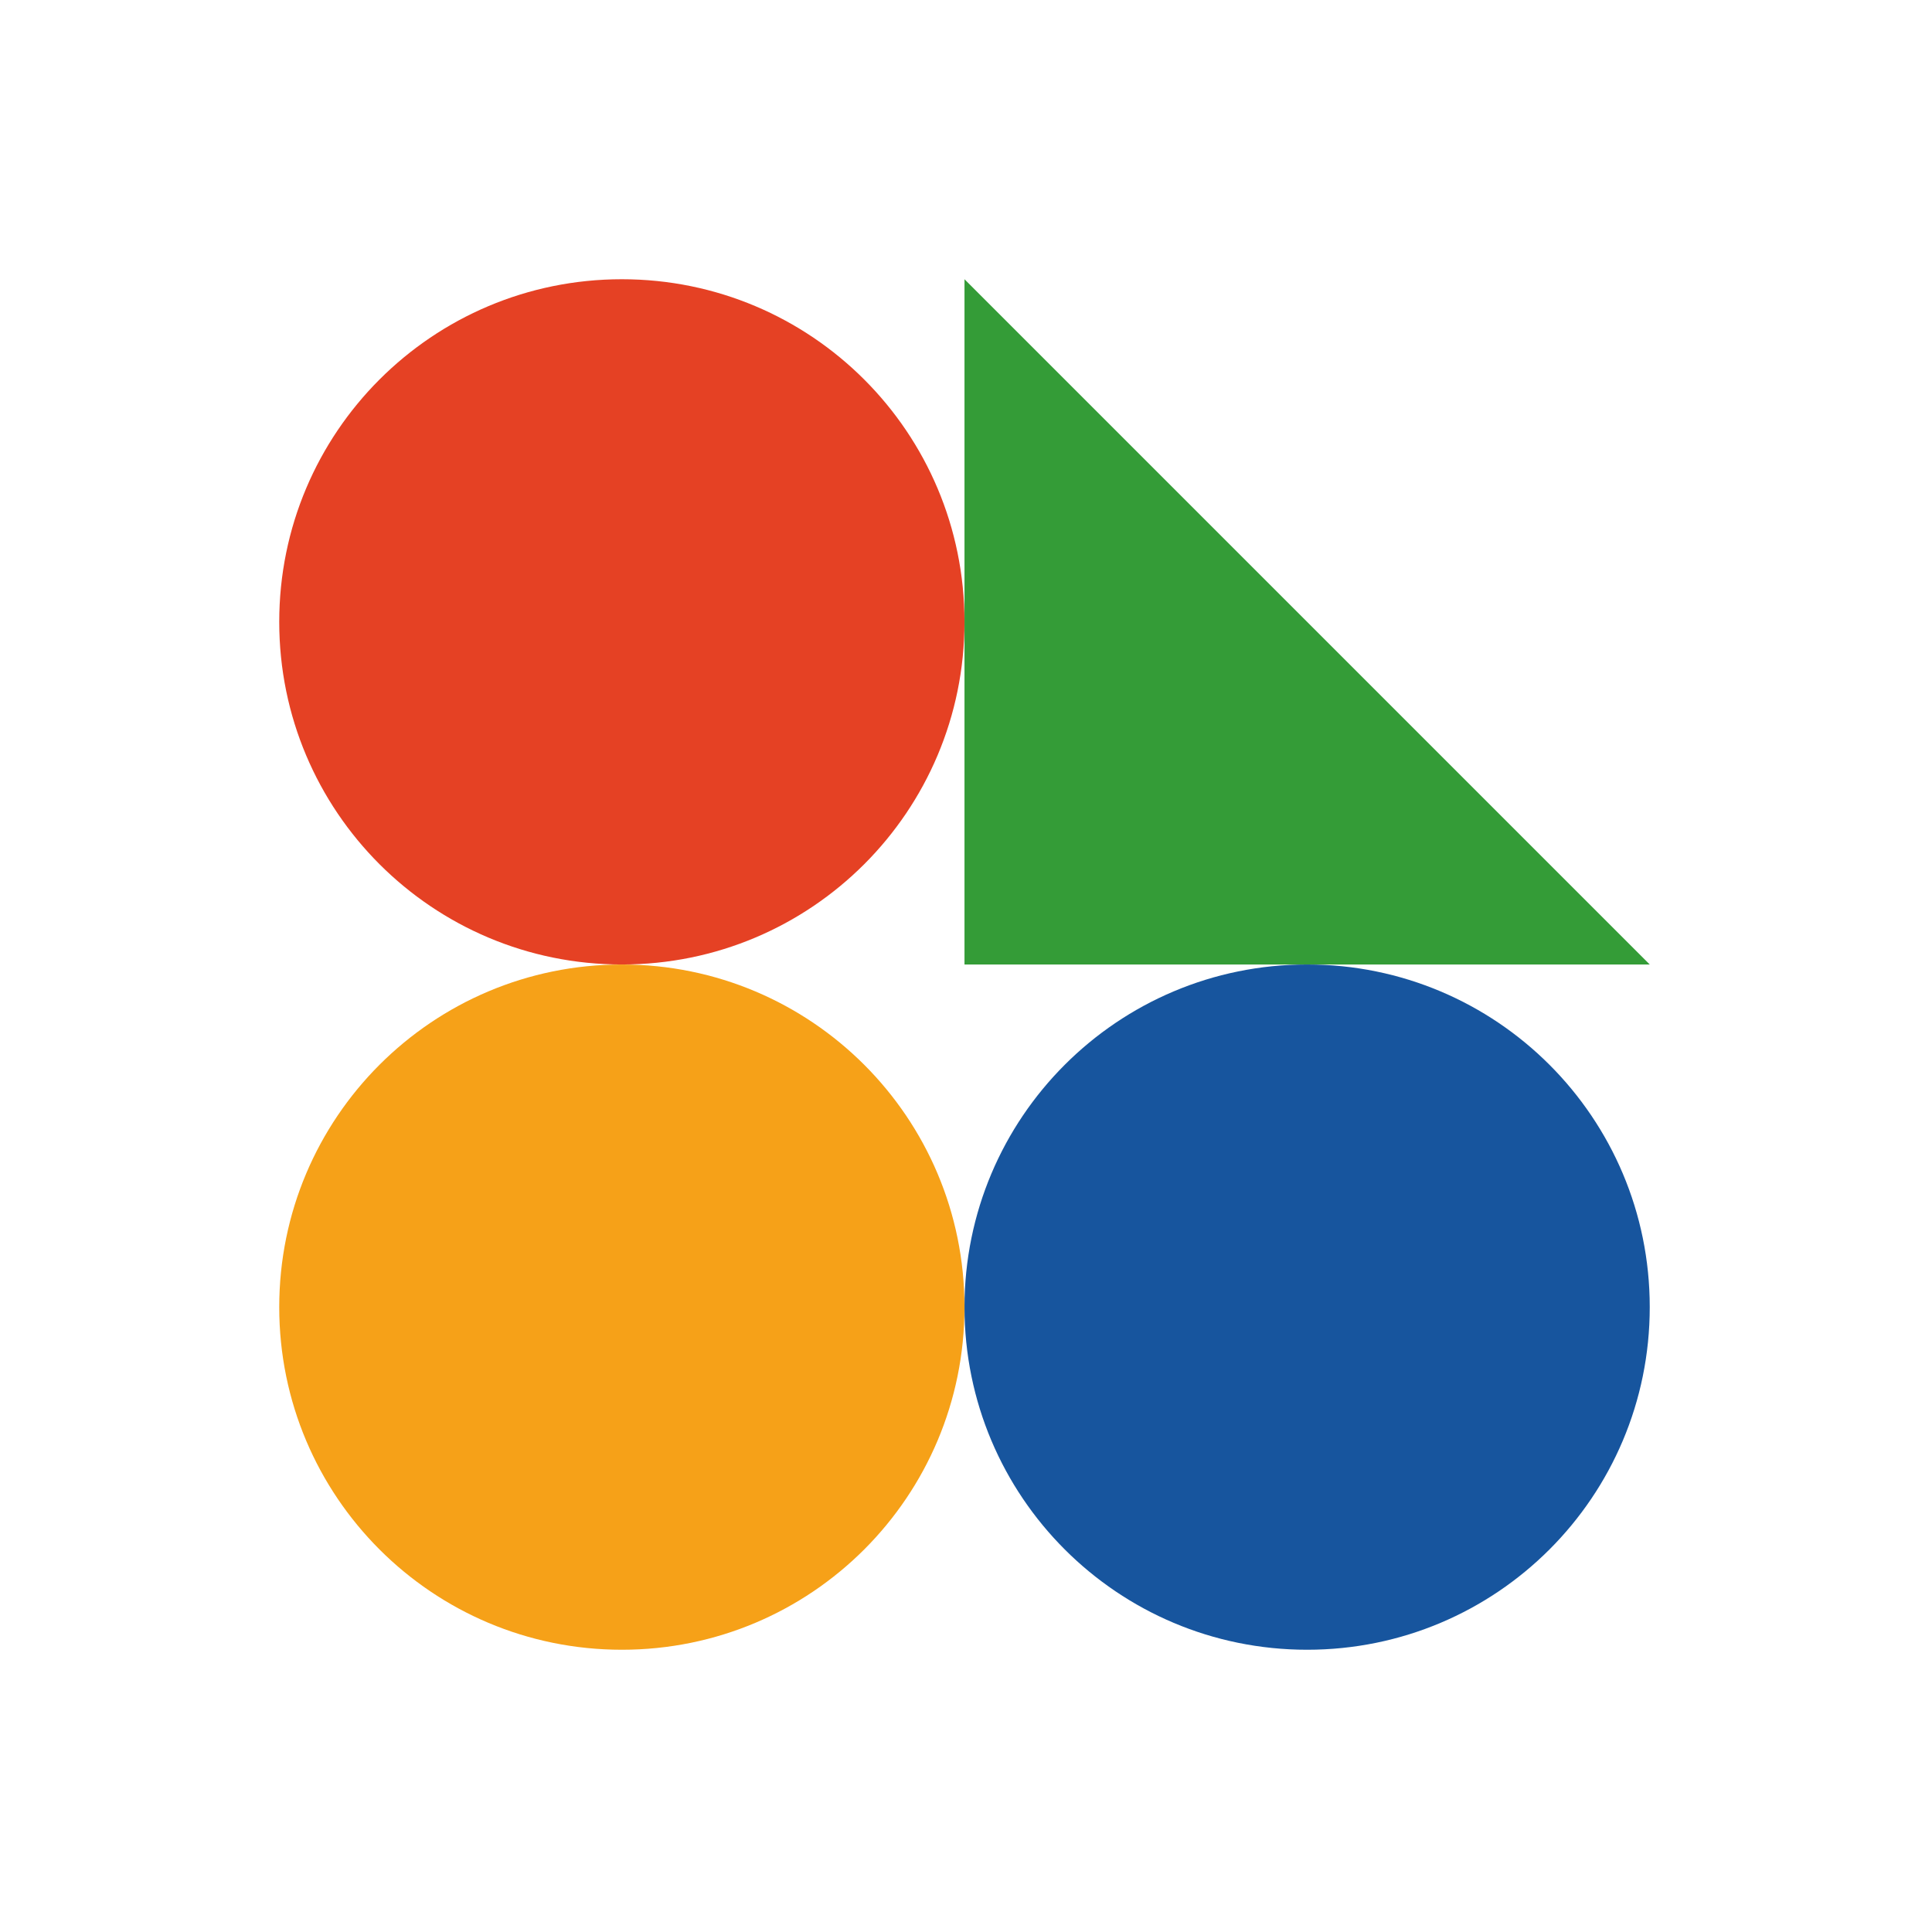
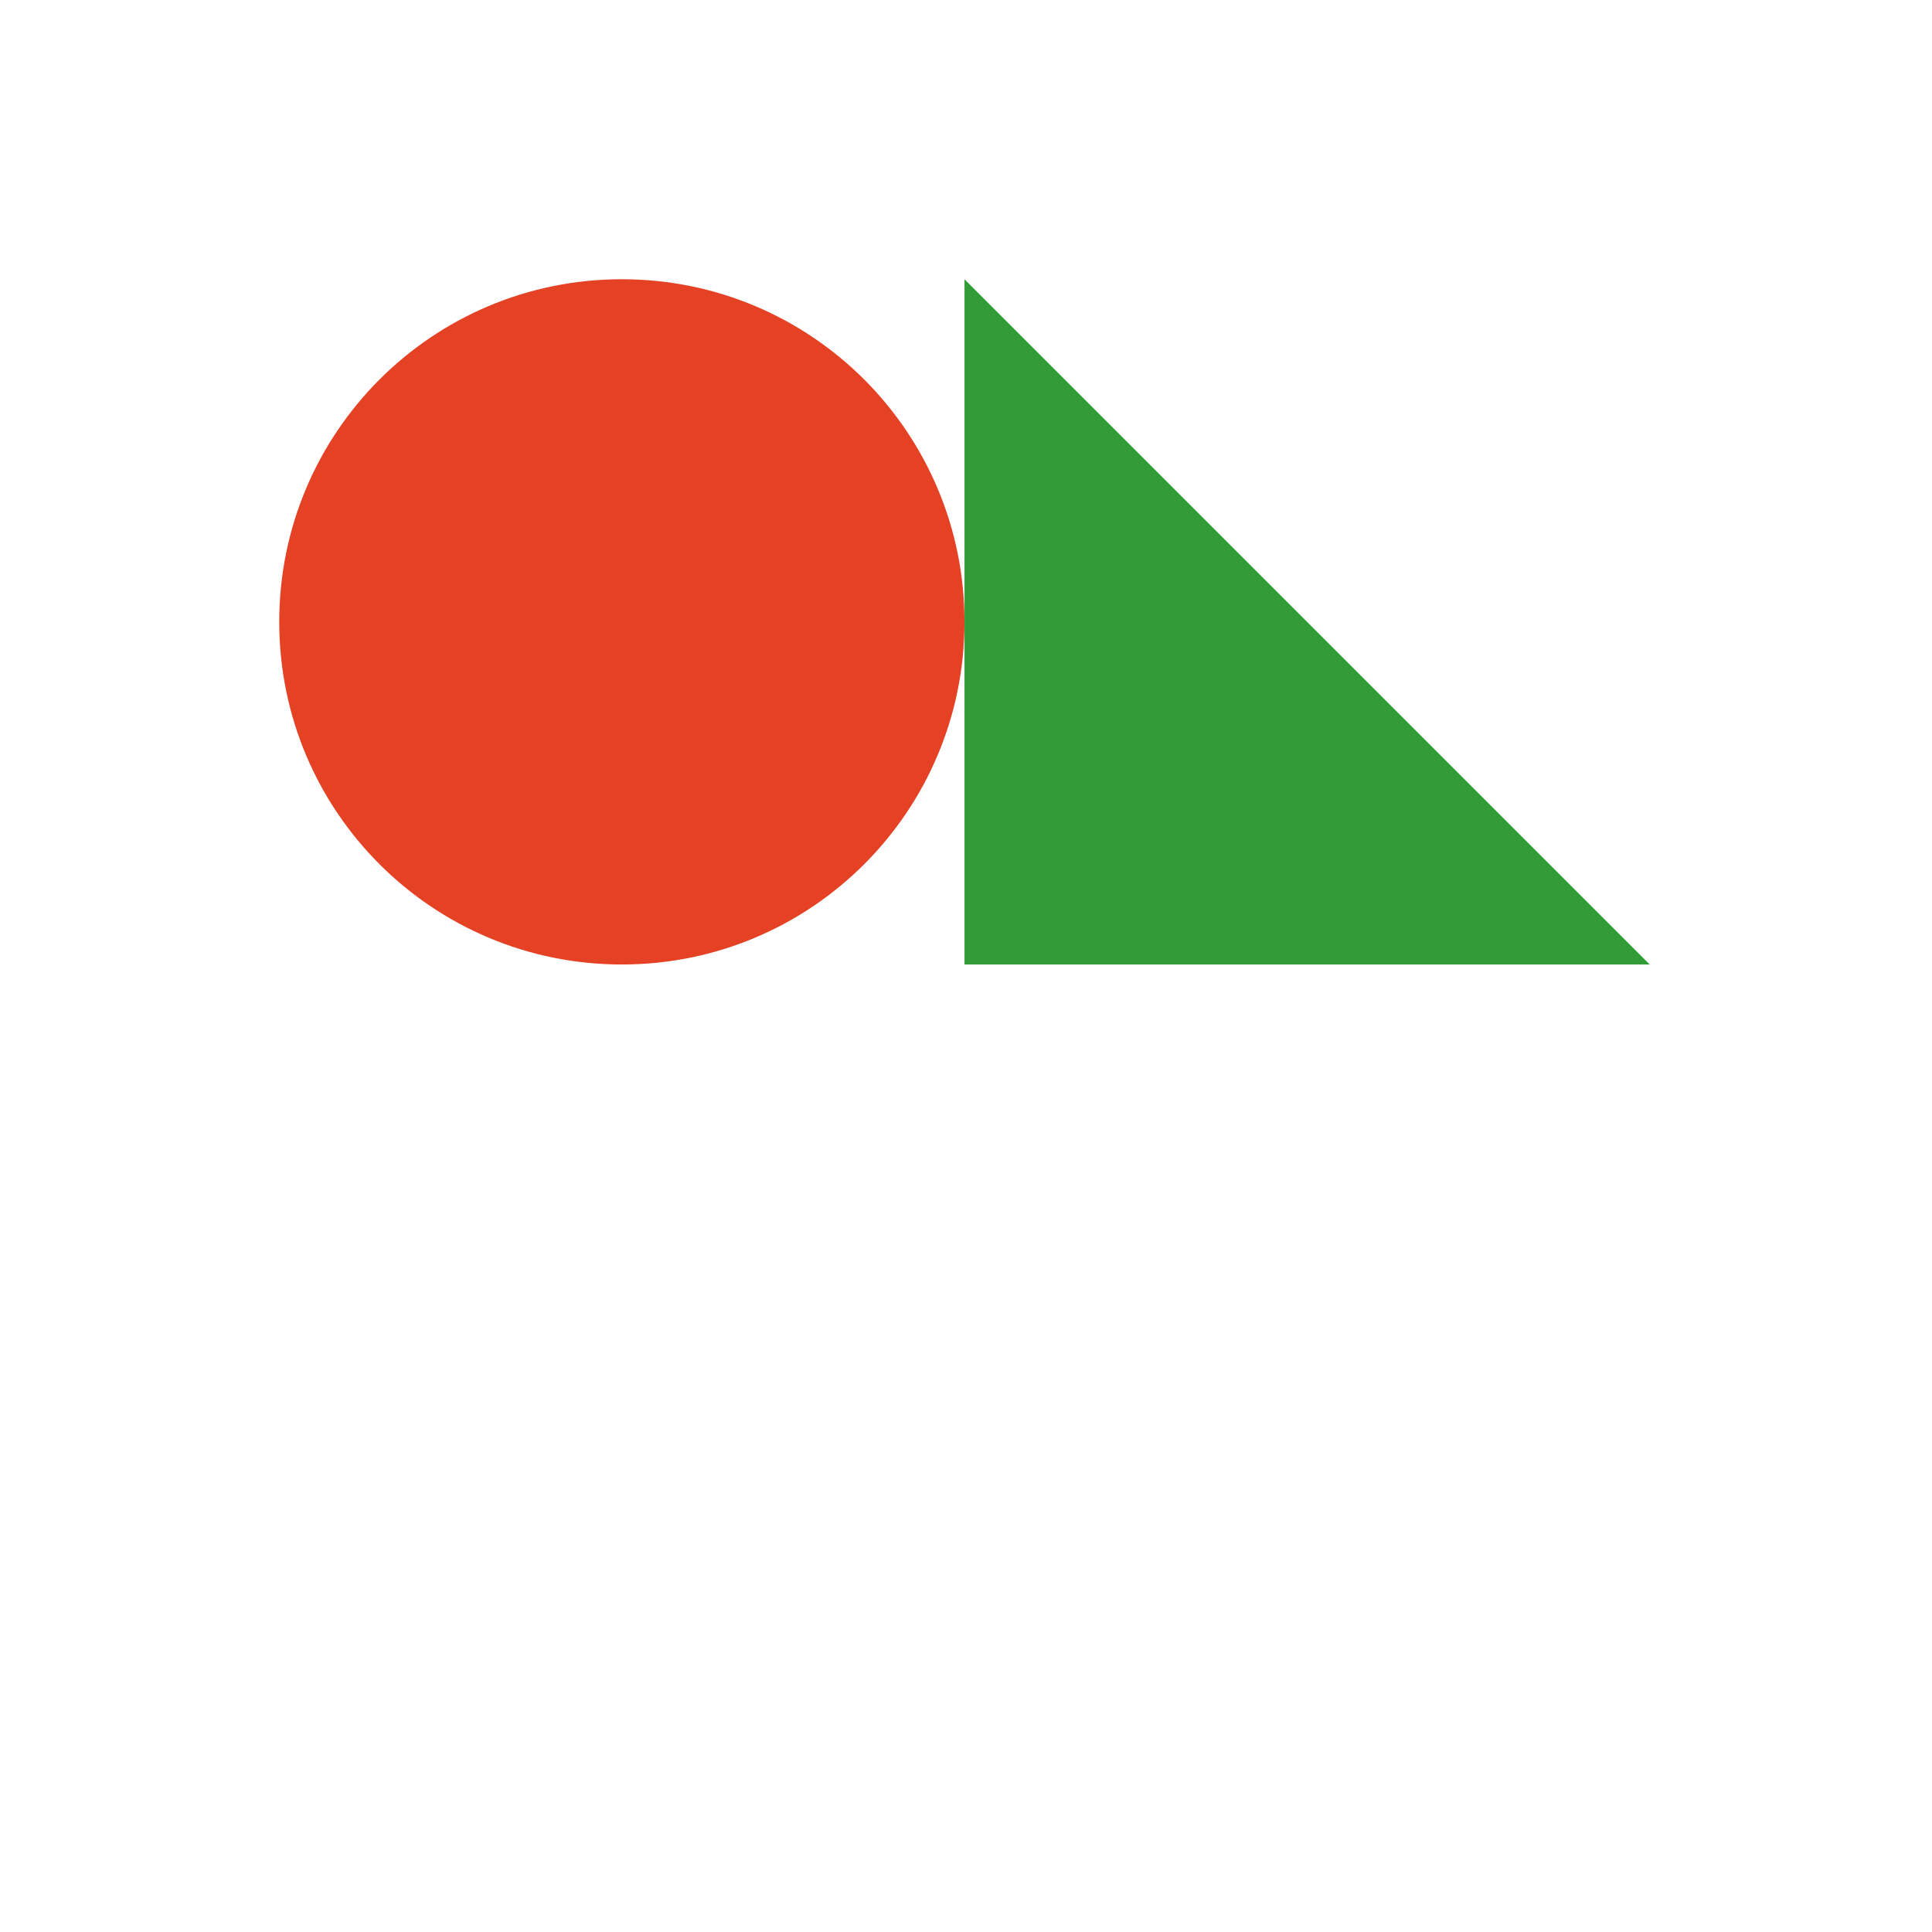
<svg xmlns="http://www.w3.org/2000/svg" version="1.2" viewBox="0 0 512 512" width="512" height="512">
  <title>Nuovo progetto</title>
  <style>
		.s0 { fill: #349c37 } 
		.s1 { fill: #e54124 } 
		.s2 { fill: #17559e } 
		.s3 { fill: #f6a118 } 
	</style>
  <path fill-rule="evenodd" class="s0" d="m255.6 74v181.6h181.6l-181.6-181.6z" />
  <path fill-rule="evenodd" class="s1" d="m164.8 255.6c-50.2 0-90.8-40.6-90.8-90.8 0-50.2 40.6-90.8 90.8-90.8 50.2 0 90.8 40.6 90.8 90.8 0 50.2-40.6 90.8-90.8 90.8z" />
-   <path fill-rule="evenodd" class="s2" d="m346.4 437.2c-50.2 0-90.8-40.6-90.8-90.8 0-50.2 40.6-90.8 90.8-90.8 50.2 0 90.8 40.6 90.8 90.8 0 50.2-40.6 90.8-90.8 90.8z" />
-   <path fill-rule="evenodd" class="s3" d="m164.8 437.2c-50.2 0-90.8-40.6-90.8-90.8 0-50.2 40.6-90.8 90.8-90.8 50.2 0 90.8 40.6 90.8 90.8 0 50.2-40.6 90.8-90.8 90.8z" />
</svg>